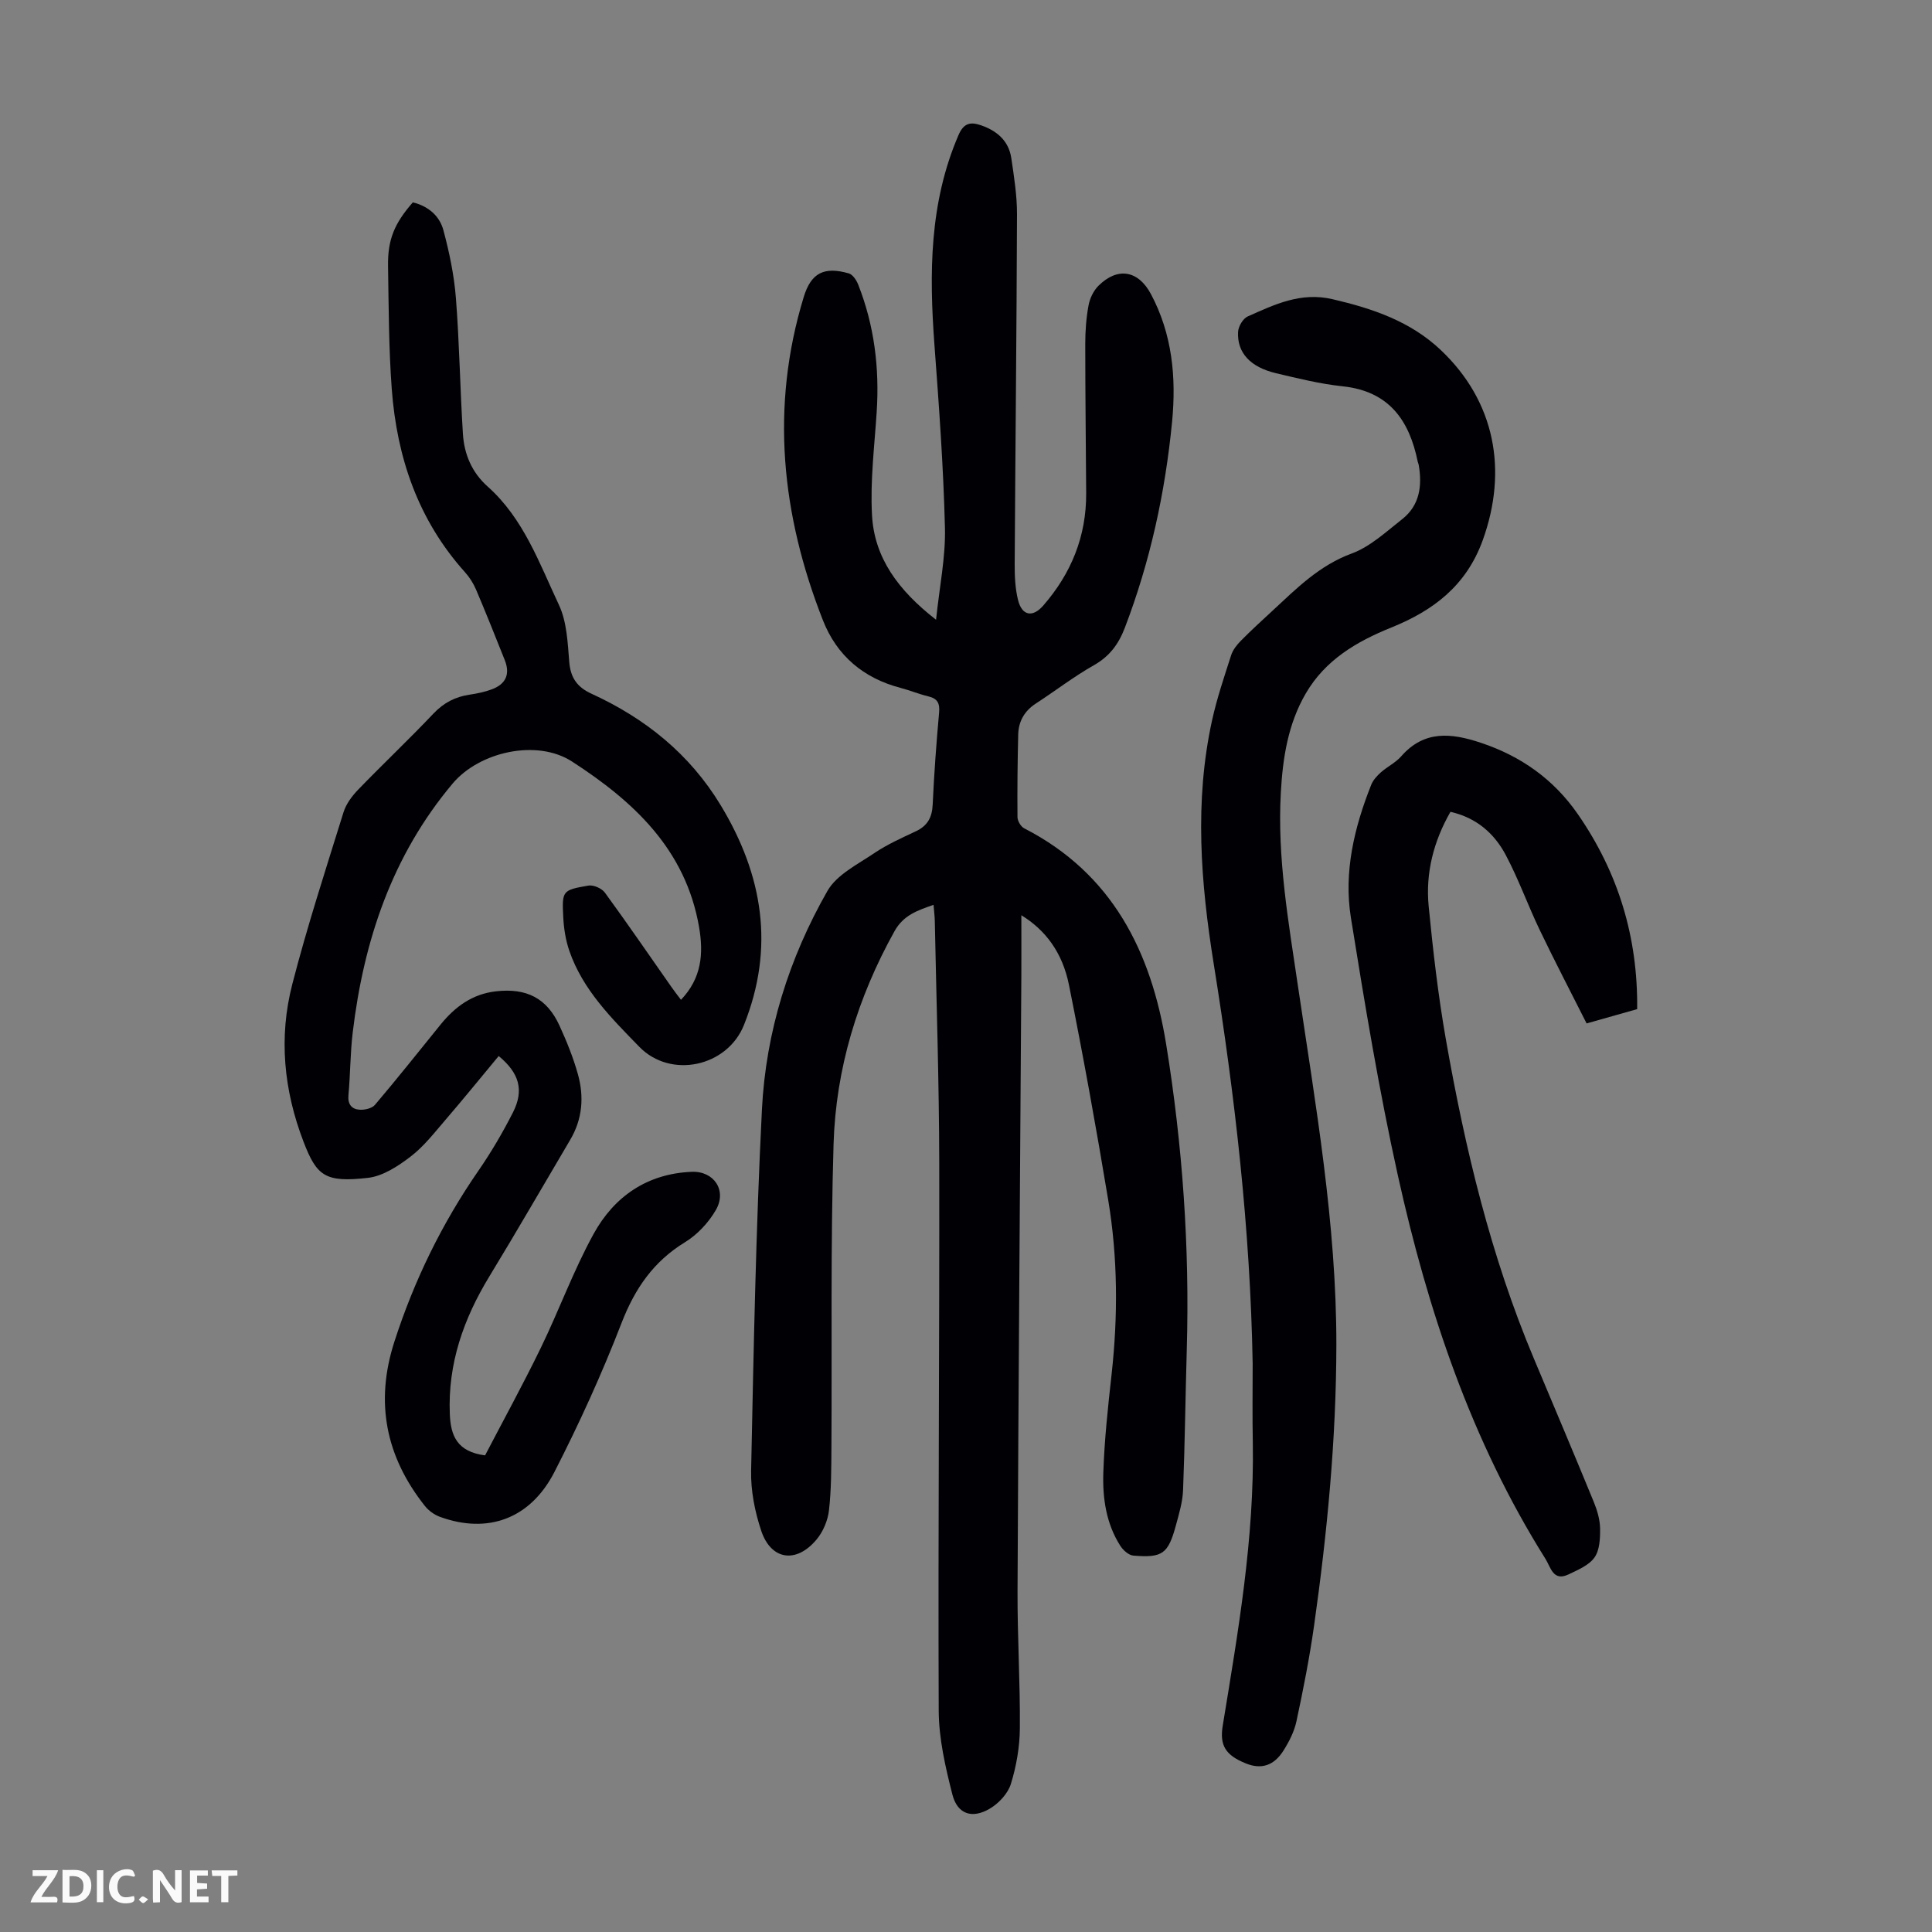
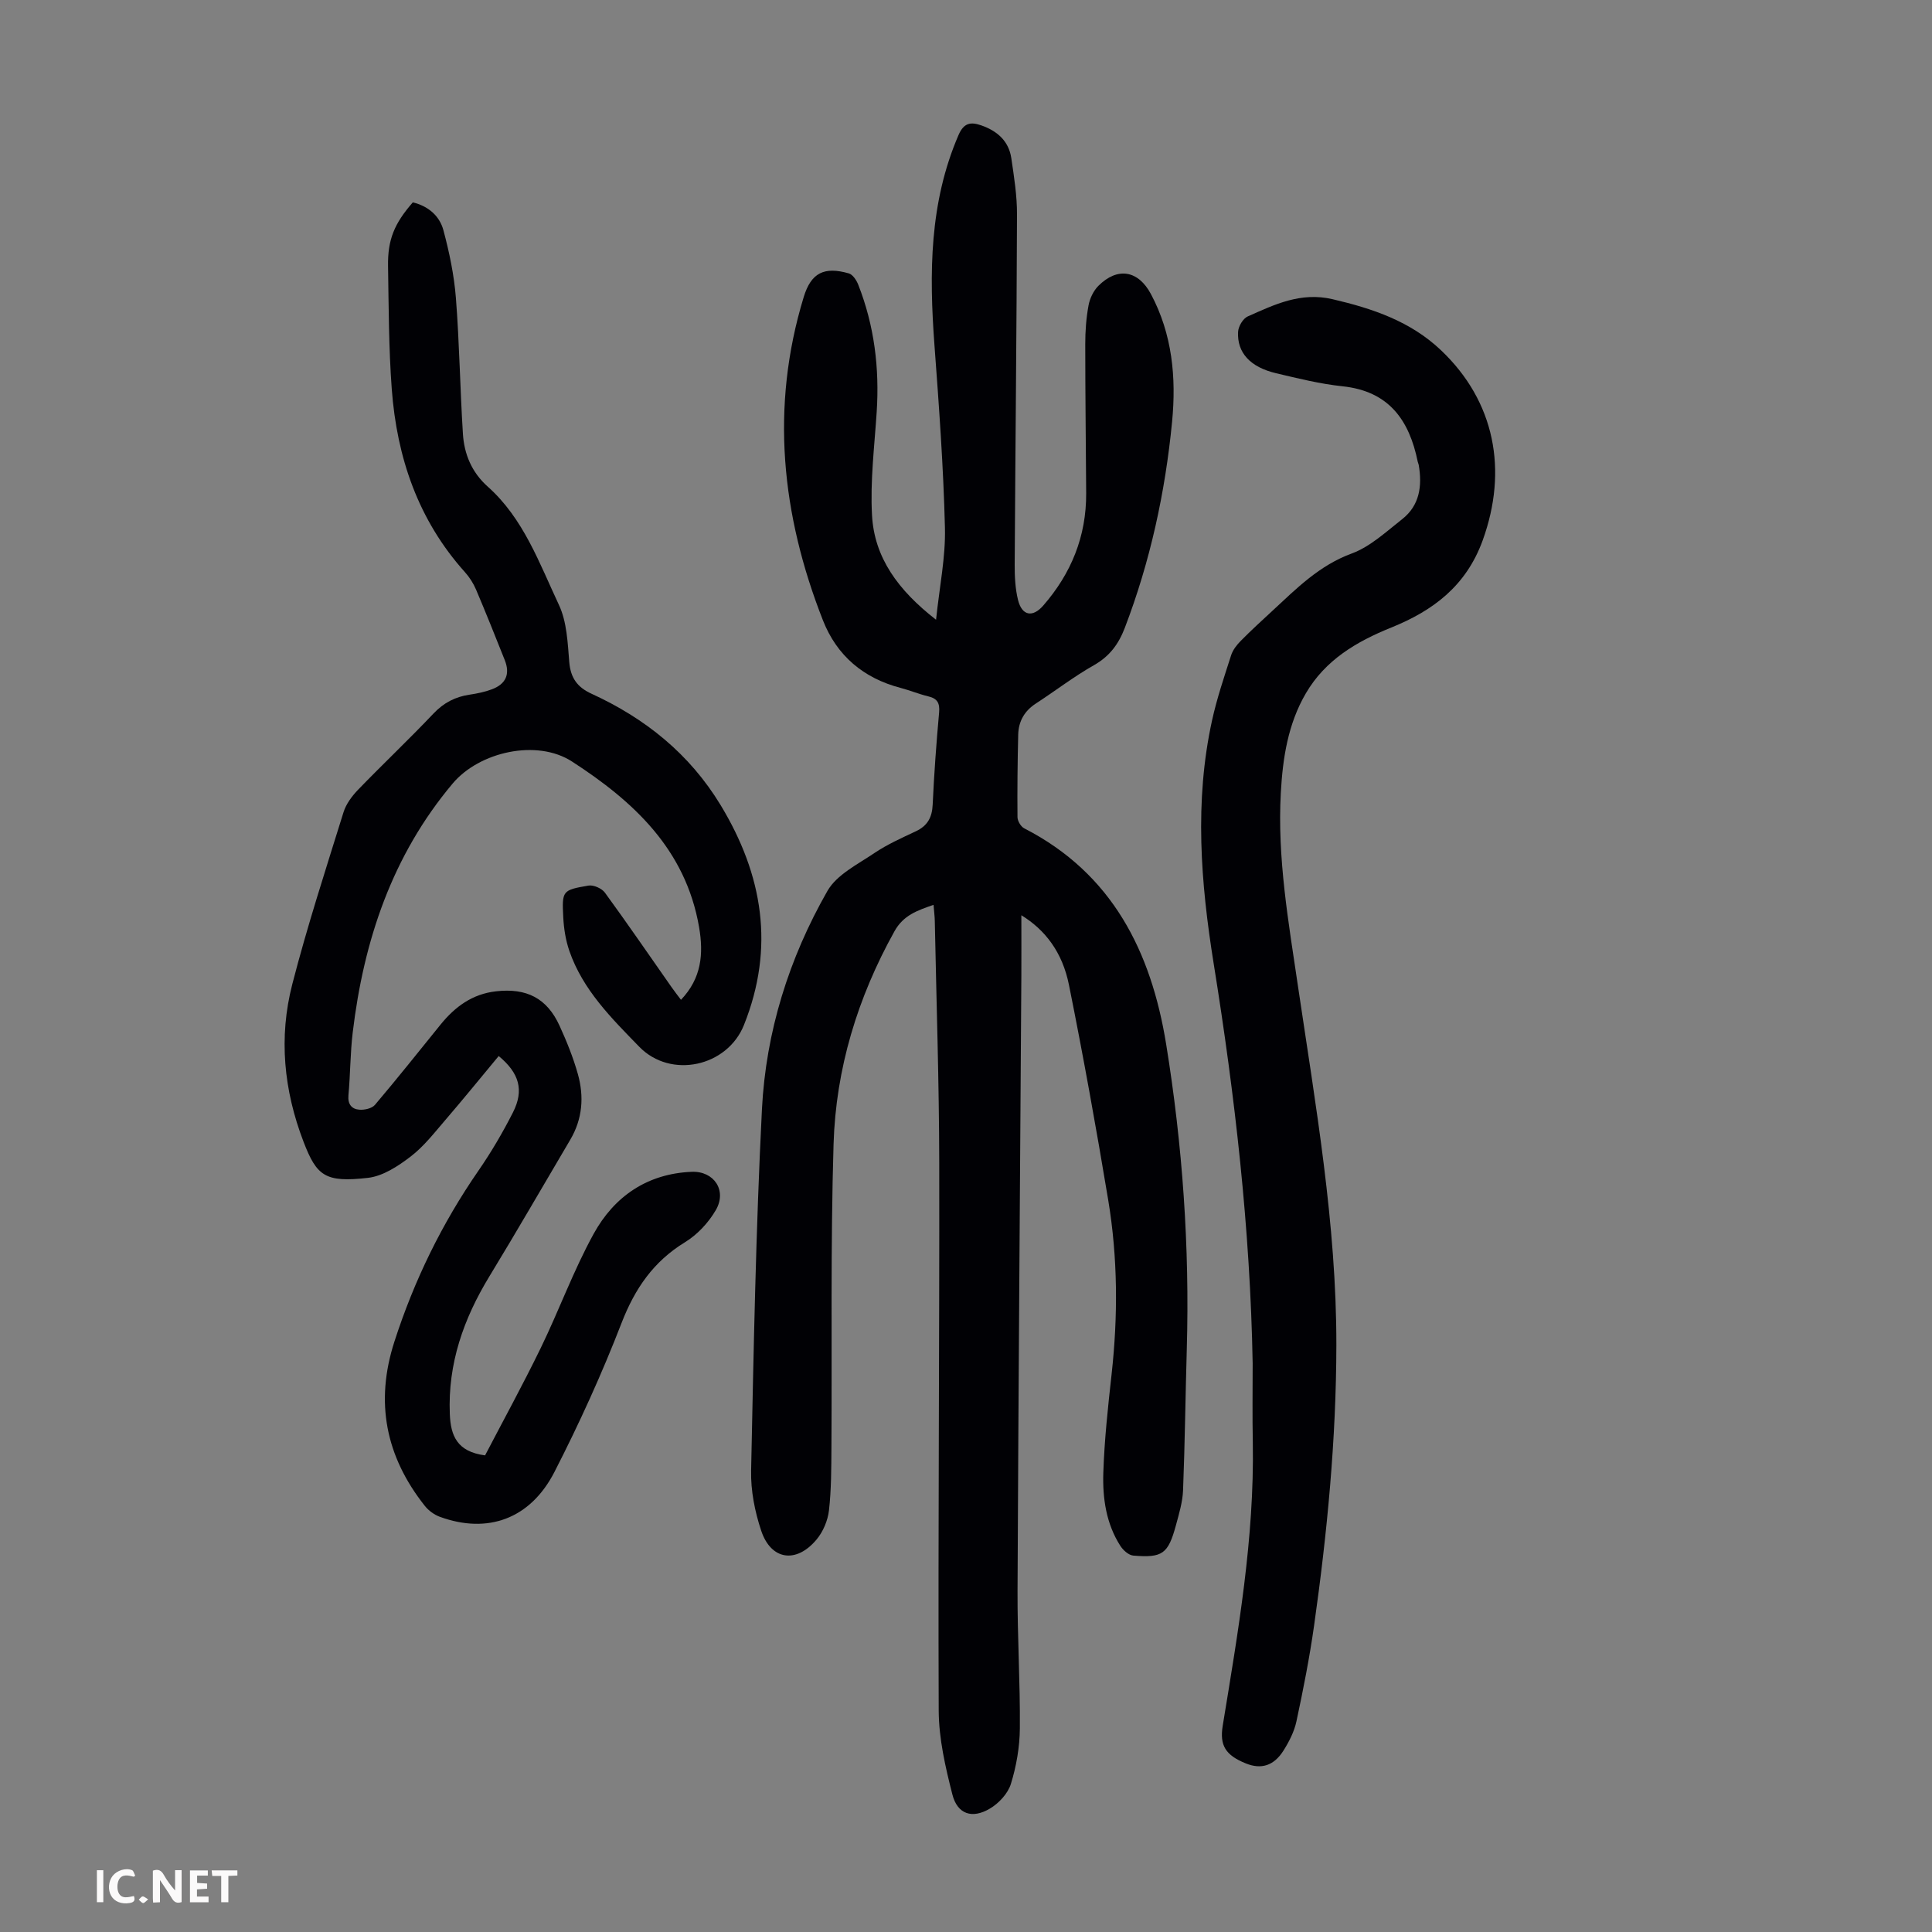
<svg xmlns="http://www.w3.org/2000/svg" enable-background="new 0 0 400 400" viewBox="0 0 400 400">
  <rect x="0" y="0" width="400" height="400" fill="#808080" stroke="none" />
  <g fill="#fbfafa">
    <path d="m37.59 393.81c-.92.31-1.52.05-2-.78-.7-1.2-1.52-2.34-2.47-3.78v4.59c-.55.03-.95.05-1.41.07-.03-.37-.06-.64-.06-.91 0-1.91 0-3.81 0-5.7 1.13-.41 1.77-.03 2.29.91.62 1.11 1.38 2.14 2.31 3.19v-4.2h1.35v6.61z" />
-     <path d="m12.94 393.88v-6.75c1.9.19 3.93-.54 5.37 1.29.8 1.01.78 2.88.03 3.97-1.37 1.97-3.4 1.51-5.4 1.49m1.45-1.22c2.04.12 2.92-.58 2.89-2.21-.03-1.51-.98-2.19-2.89-2z" />
-     <path d="m11.81 393.87h-5.49c.68-2.18 2.47-3.48 3.51-5.45h-3.08v-1.21h5.29c-.71 2.13-2.44 3.48-3.47 5.51.86 0 1.63.04 2.39-.01.79-.05 1.14.21.85 1.16" />
    <path d="m39.33 393.86v-6.61h3.7v1.07h-2.22v1.52c.68.04 1.34.09 2.07.13v1.07c-.72.05-1.38.09-2.1.14v1.48h2.4v1.19h-3.85z" />
    <path d="m27.71 388.56c-1.15-.3-2.46-.61-3.1.64-.37.73-.41 1.93-.06 2.67.63 1.35 1.99.93 3.17.68.35.94-.01 1.32-.93 1.46-1.62.25-3.05-.27-3.76-1.48-.73-1.24-.6-3.03.31-4.17.88-1.11 2.71-1.7 4-1.16.32.13.44.74.65 1.12-.1.08-.19.16-.28.24" />
    <path d="m49.15 387.24v1.07c-.59.02-1.17.05-1.87.08v5.44h-1.48v-5.44h-1.85c-.05-.4-.08-.73-.13-1.15z" />
    <path d="m20.06 387.21h1.33v6.62h-1.33z" />
    <path d="m30.68 393.25c-.49.38-.8.79-1.05.76-.32-.05-.6-.45-.9-.7.26-.24.51-.64.8-.67.29-.04.62.3 1.15.61" />
  </g>
  <path d="m193.8 128.31c.72-6.89 1.99-12.97 1.84-19.02-.31-12.62-1.23-25.23-2.17-37.82-1.1-14.85-1.08-29.49 4.99-43.53 1.12-2.59 2.59-2.71 4.68-1.99 3.28 1.13 5.71 3.22 6.24 6.79.57 3.86 1.19 7.76 1.18 11.64-.08 24.17-.34 48.34-.48 72.52-.01 2.44.11 4.96.69 7.31.81 3.28 3.01 3.7 5.21 1.18 5.81-6.66 8.95-14.36 8.9-23.27-.06-10.29-.19-20.59-.19-30.88 0-2.67.19-5.38.68-8.01.26-1.44 1.02-3.03 2.05-4.06 3.97-3.95 8.24-3.2 10.86 1.7 4.44 8.32 5.27 17.31 4.39 26.43-1.42 14.63-4.52 28.91-9.79 42.69-1.29 3.37-3.15 5.89-6.39 7.73-4.17 2.36-8 5.32-12.03 7.94-2.37 1.54-3.58 3.69-3.65 6.42-.14 5.7-.2 11.41-.15 17.11.01.79.7 1.96 1.4 2.31 18.24 9.36 26.27 25.51 29.38 44.69 3.39 20.91 4.88 41.99 4.27 63.2-.28 9.72-.39 19.45-.77 29.17-.1 2.42-.83 4.84-1.47 7.21-1.62 5.95-2.77 6.8-8.83 6.3-.96-.08-2.1-1.11-2.68-2.01-2.95-4.6-3.7-9.88-3.53-15.13.22-6.8.96-13.6 1.71-20.37 1.34-12.09 1.29-24.16-.7-36.13-2.47-14.87-5.15-29.72-8.12-44.5-1.36-6.78-4.91-11.4-9.86-14.44 0 4.42.02 8.5 0 12.59-.27 42.42-.6 84.83-.79 127.25-.04 9.51.56 19.01.48 28.52-.03 3.85-.72 7.82-1.86 11.5-.62 2-2.52 4.03-4.38 5.12-3.65 2.15-6.68 1.13-7.72-2.9-1.45-5.67-2.81-11.57-2.84-17.37-.15-37.83.17-75.66.11-113.49-.03-16.67-.59-33.34-.92-50.01-.02-.99-.15-1.98-.26-3.36-3.37 1.16-6.24 2.15-8.08 5.45-7.65 13.74-12.15 28.48-12.62 44.1-.63 20.9-.31 41.84-.44 62.75-.03 4.36-.02 8.75-.51 13.07-.24 2.09-1.21 4.4-2.56 6.02-4.2 5.04-9.43 4.3-11.47-1.81-1.32-3.95-2.18-8.29-2.09-12.43.52-24.94.98-49.89 2.24-74.8.81-16.03 5.59-31.28 13.56-45.23 1.93-3.38 6.26-5.5 9.73-7.85 2.67-1.8 5.67-3.13 8.59-4.51 2.4-1.13 3.35-2.86 3.47-5.5.29-6.37.76-12.73 1.33-19.08.17-1.92-.33-2.89-2.22-3.34-1.95-.47-3.82-1.25-5.76-1.76-7.69-2.01-13.2-6.68-16.07-13.99-8.59-21.85-10.93-44.15-3.98-66.93 1.54-5.05 4.25-6.35 9.33-4.9.82.23 1.6 1.42 1.96 2.34 3.33 8.47 4.41 17.27 3.82 26.34-.46 7.11-1.36 14.27-.97 21.35.46 8.82 5.42 15.59 13.26 21.68z" fill="#010105" />
  <path d="m140.99 207c4.25-4.47 4.71-9.48 3.74-15.09-2.79-16.07-13.57-26.01-26.31-34.25-7.29-4.71-19.19-2.01-24.71 4.57-12.54 14.92-18.4 32.5-20.68 51.5-.52 4.32-.49 8.7-.89 13.04-.17 1.88.7 2.87 2.28 2.98 1.06.08 2.58-.26 3.21-1 4.63-5.46 9.09-11.07 13.59-16.63 2.99-3.69 6.58-6.33 11.47-6.88 6.34-.72 10.55 1.42 13.16 7.13 1.48 3.24 2.83 6.58 3.79 10 1.31 4.67.97 9.3-1.58 13.61-5.57 9.42-11.03 18.91-16.72 28.25-5.36 8.8-8.64 18.08-8.21 28.54.18 4.49 1.5 7.79 7.3 8.55 3.73-7.16 7.8-14.58 11.5-22.18 3.81-7.83 6.79-16.09 10.98-23.69 4.26-7.74 11.1-12.47 20.32-12.84 4.6-.18 7.33 3.87 4.97 7.93-1.51 2.6-3.83 5.09-6.38 6.65-6.54 4-10.37 9.6-13.13 16.71-4.06 10.5-8.75 20.81-13.89 30.84-5.02 9.78-13.86 12.9-23.73 9.3-1.17-.43-2.35-1.29-3.12-2.27-8.09-10.21-10.35-21.46-6.29-34.01 4.08-12.65 9.82-24.42 17.38-35.36 2.66-3.85 5.05-7.93 7.17-12.1 2.33-4.61 1.29-8.14-2.96-11.66-3.69 4.44-7.34 8.94-11.11 13.32-2.26 2.63-4.44 5.45-7.16 7.52-2.58 1.97-5.71 4.03-8.79 4.38-8.87 1.01-10.62-.37-13.35-7.48-4.1-10.68-5.16-21.61-2.33-32.59 3.09-11.99 6.93-23.79 10.61-35.62.53-1.72 1.76-3.36 3.03-4.68 5.13-5.31 10.51-10.39 15.59-15.75 2.13-2.25 4.52-3.48 7.5-3.92 1.54-.23 3.1-.55 4.55-1.09 2.97-1.09 3.86-3.17 2.72-6.05-1.94-4.88-3.89-9.76-5.94-14.59-.56-1.31-1.36-2.58-2.31-3.63-9.69-10.79-14.09-23.74-15.15-37.9-.63-8.47-.63-16.99-.77-25.48-.09-5.47 1.32-8.83 5.13-13.18 3.13.75 5.52 2.74 6.33 5.75 1.23 4.59 2.22 9.32 2.59 14.05.73 9.35.86 18.74 1.45 28.1.26 4.22 1.83 7.99 5.12 10.93 7.44 6.62 10.7 15.87 14.76 24.51 1.65 3.51 1.81 7.83 2.14 11.82.27 3.3 1.67 5.23 4.61 6.57 11.12 5.1 20.3 12.45 26.74 23.08 8.75 14.46 11.23 29.48 4.82 45.5-3.46 8.66-15.16 11.21-21.67 4.52-5.76-5.92-11.71-11.8-14.49-19.88-.75-2.18-1.13-4.57-1.25-6.88-.29-5.57-.21-5.69 5.22-6.62 1.04-.18 2.75.58 3.39 1.45 4.68 6.41 9.17 12.97 13.73 19.47.61.88 1.29 1.75 2.03 2.73z" fill="#010105" />
  <path d="m259.35 282.26c-.5-27.81-3.66-55.33-8.07-82.75-2.69-16.75-4.02-33.56-.34-50.35 1-4.57 2.52-9.03 3.95-13.49.35-1.1 1.16-2.14 1.99-2.98 2.12-2.15 4.35-4.19 6.57-6.24 4.98-4.61 9.68-9.38 16.4-11.85 3.84-1.41 7.12-4.5 10.44-7.1 3.66-2.87 4.18-6.92 3.44-11.25-.04-.22-.15-.42-.2-.64-1.75-8.63-5.97-14.62-15.55-15.63-4.65-.49-9.24-1.63-13.8-2.71-5.33-1.26-8.08-4.25-7.85-8.56.06-1.13 1.01-2.76 1.99-3.19 5.56-2.47 10.98-5.12 17.59-3.57 8.31 1.94 16.12 4.57 22.43 10.56 11.19 10.62 13.88 24.86 8.64 39.35-3.43 9.47-10.3 14.58-18.92 18.06-7.23 2.92-13.66 6.71-17.7 13.63-3.71 6.35-4.79 13.44-5.18 20.6-.75 13.5 1.59 26.74 3.55 40.02 3.65 24.66 7.98 49.24 7.95 74.3-.03 19.51-1.89 38.86-4.62 58.14-.94 6.63-2.24 13.21-3.64 19.75-.45 2.13-1.52 4.22-2.69 6.08-2 3.17-4.63 3.93-7.76 2.67-4.26-1.71-5.48-3.74-4.82-7.81 3.18-19.42 6.57-38.82 6.23-58.61-.11-5.47-.03-10.95-.03-16.43z" fill="#010105" />
-   <path d="m338.96 208.93c-3.41.96-6.51 1.84-10.47 2.96-3.24-6.43-6.58-12.83-9.7-19.33-2.46-5.13-4.38-10.53-7.04-15.54-2.36-4.45-6.05-7.72-11.45-8.94-3.47 6.07-5.18 12.62-4.51 19.53.9 9.22 1.96 18.45 3.56 27.57 3.97 22.59 9.28 44.85 18.22 66.09 4.15 9.87 8.32 19.74 12.39 29.65.71 1.74 1.29 3.66 1.32 5.51.03 2.04-.07 4.5-1.16 6.03-1.15 1.63-3.45 2.58-5.39 3.51-3.18 1.52-3.68-1.51-4.75-3.21-15.37-24.45-24.37-51.43-30.56-79.36-3.91-17.65-6.86-35.53-9.73-53.39-1.52-9.46.69-18.69 4.21-27.54.39-.97 1.2-1.85 2-2.57 1.34-1.18 3.05-2 4.21-3.32 4.77-5.45 10.39-4.82 16.44-2.81 8.35 2.77 15.14 7.58 20.15 14.83 8.33 12.05 12.42 25.38 12.26 40.33z" fill="#010105" />
</svg>